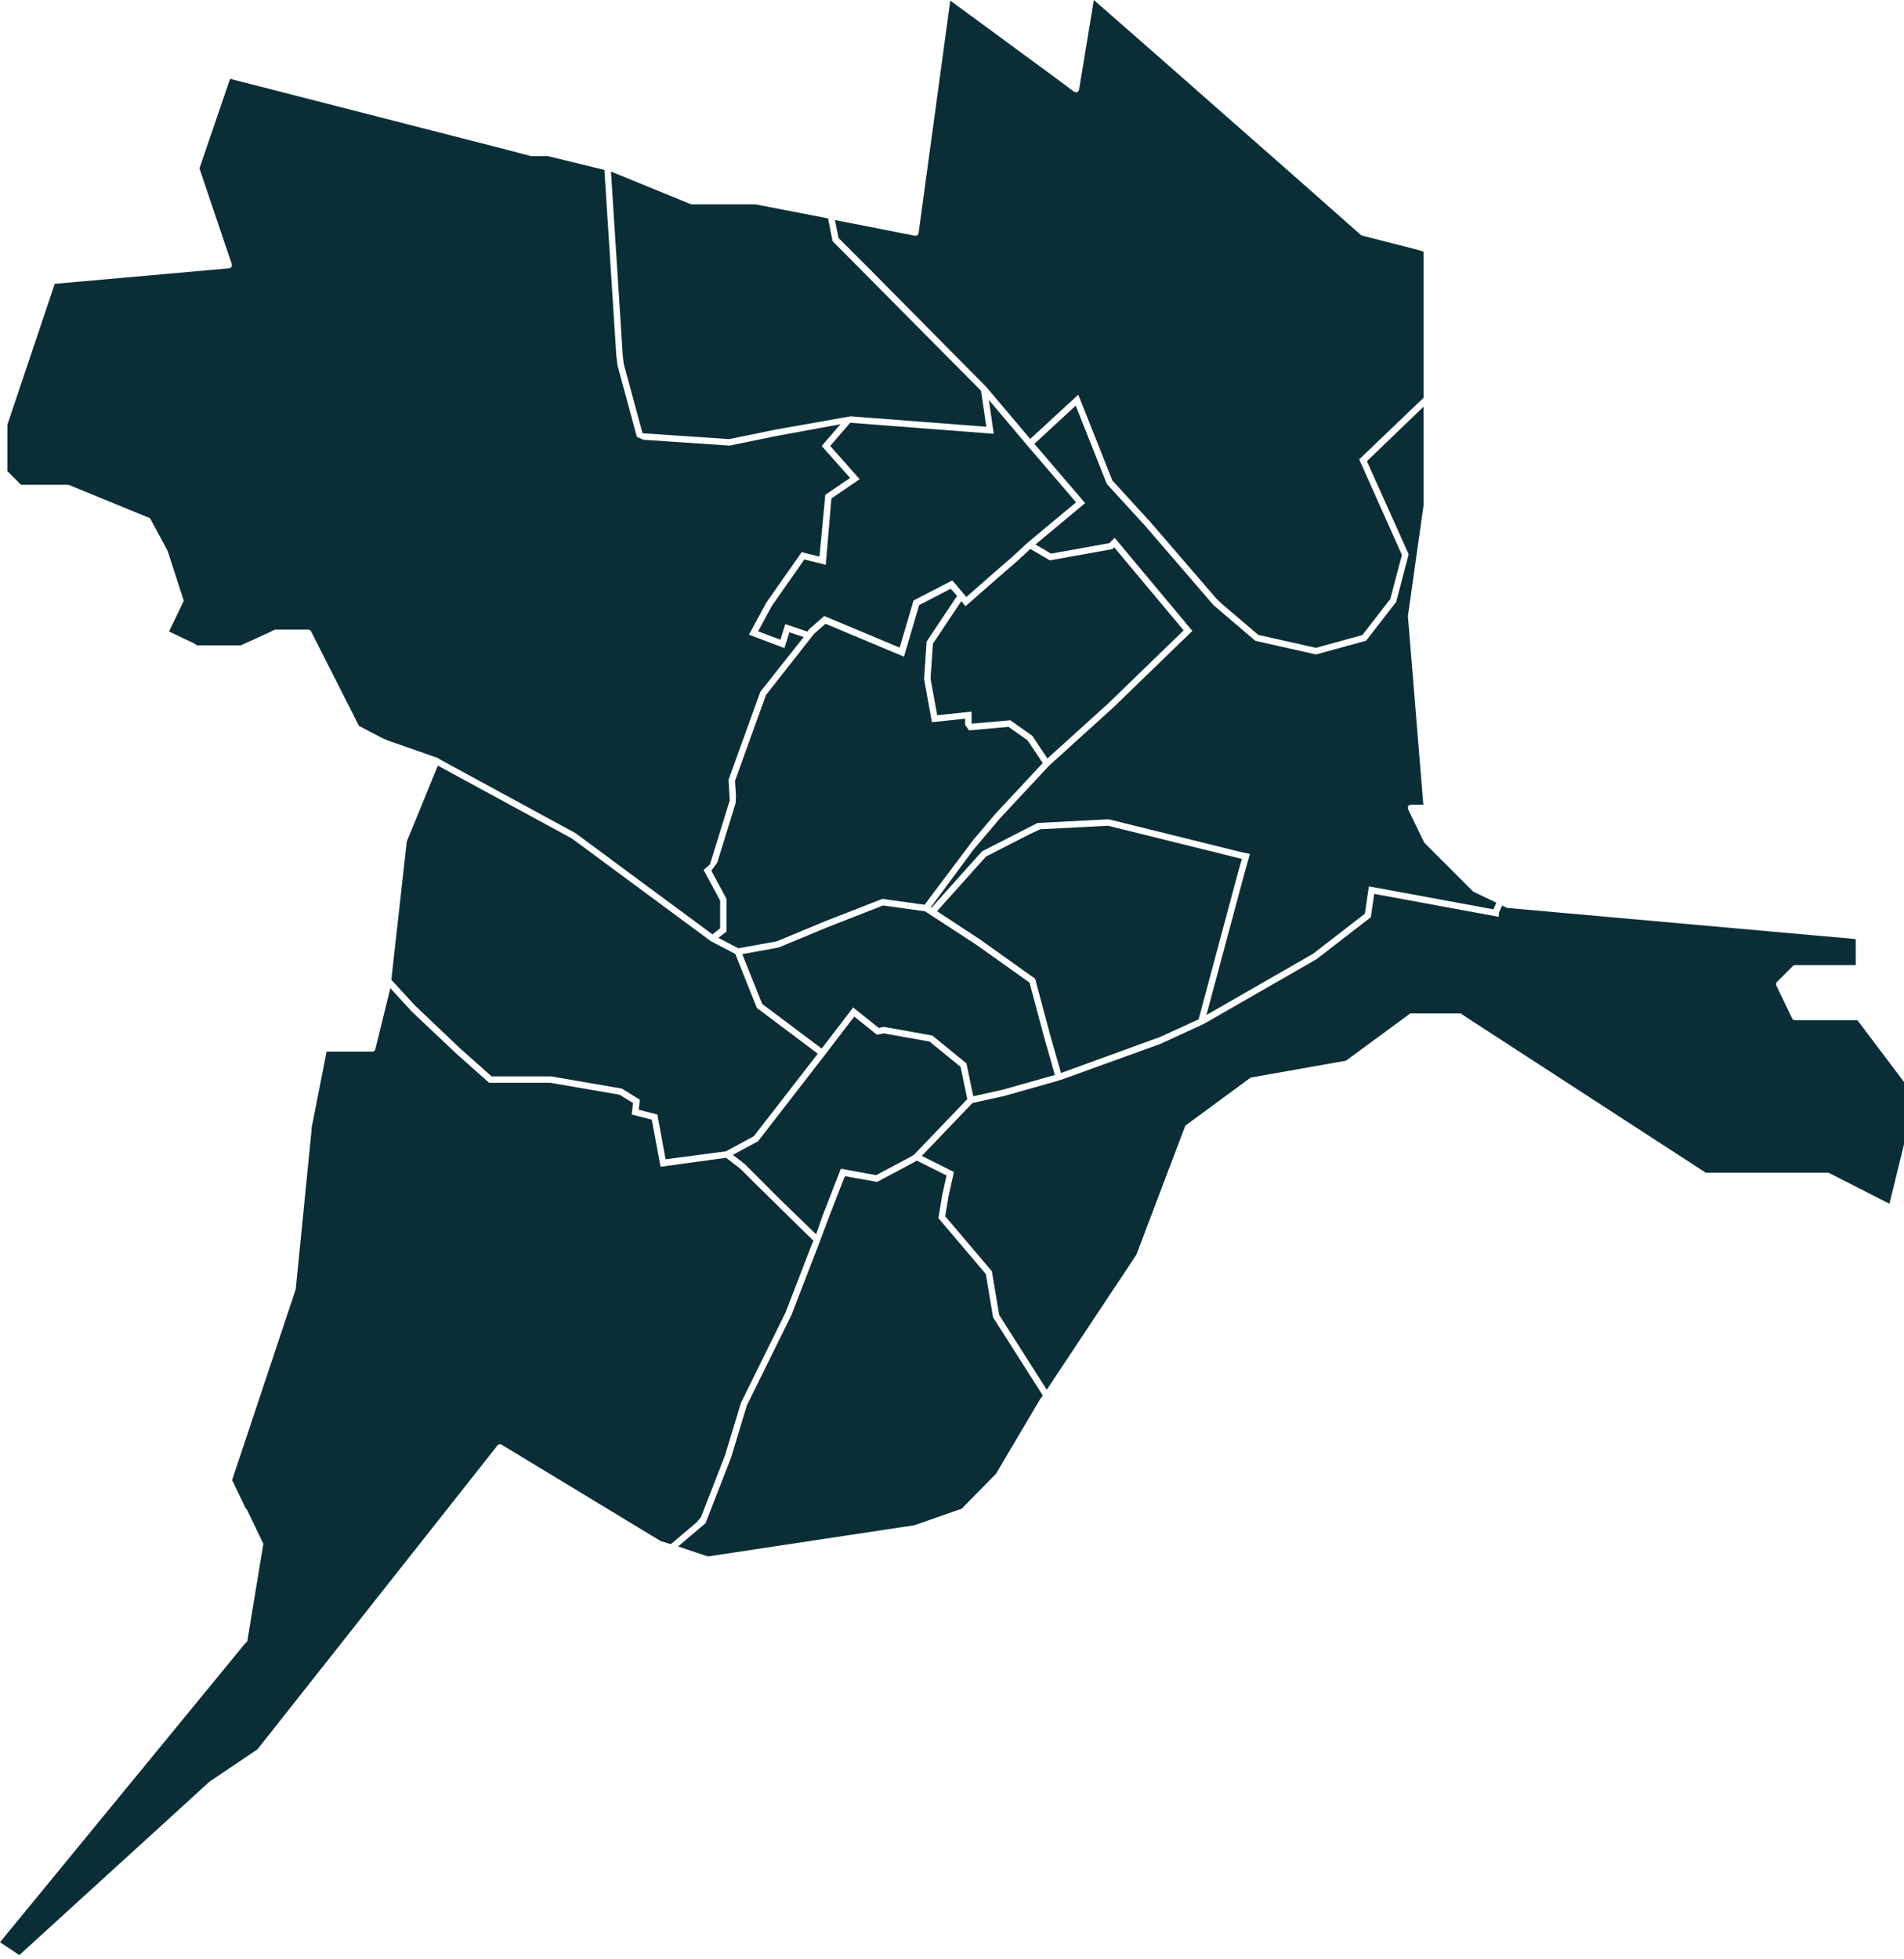
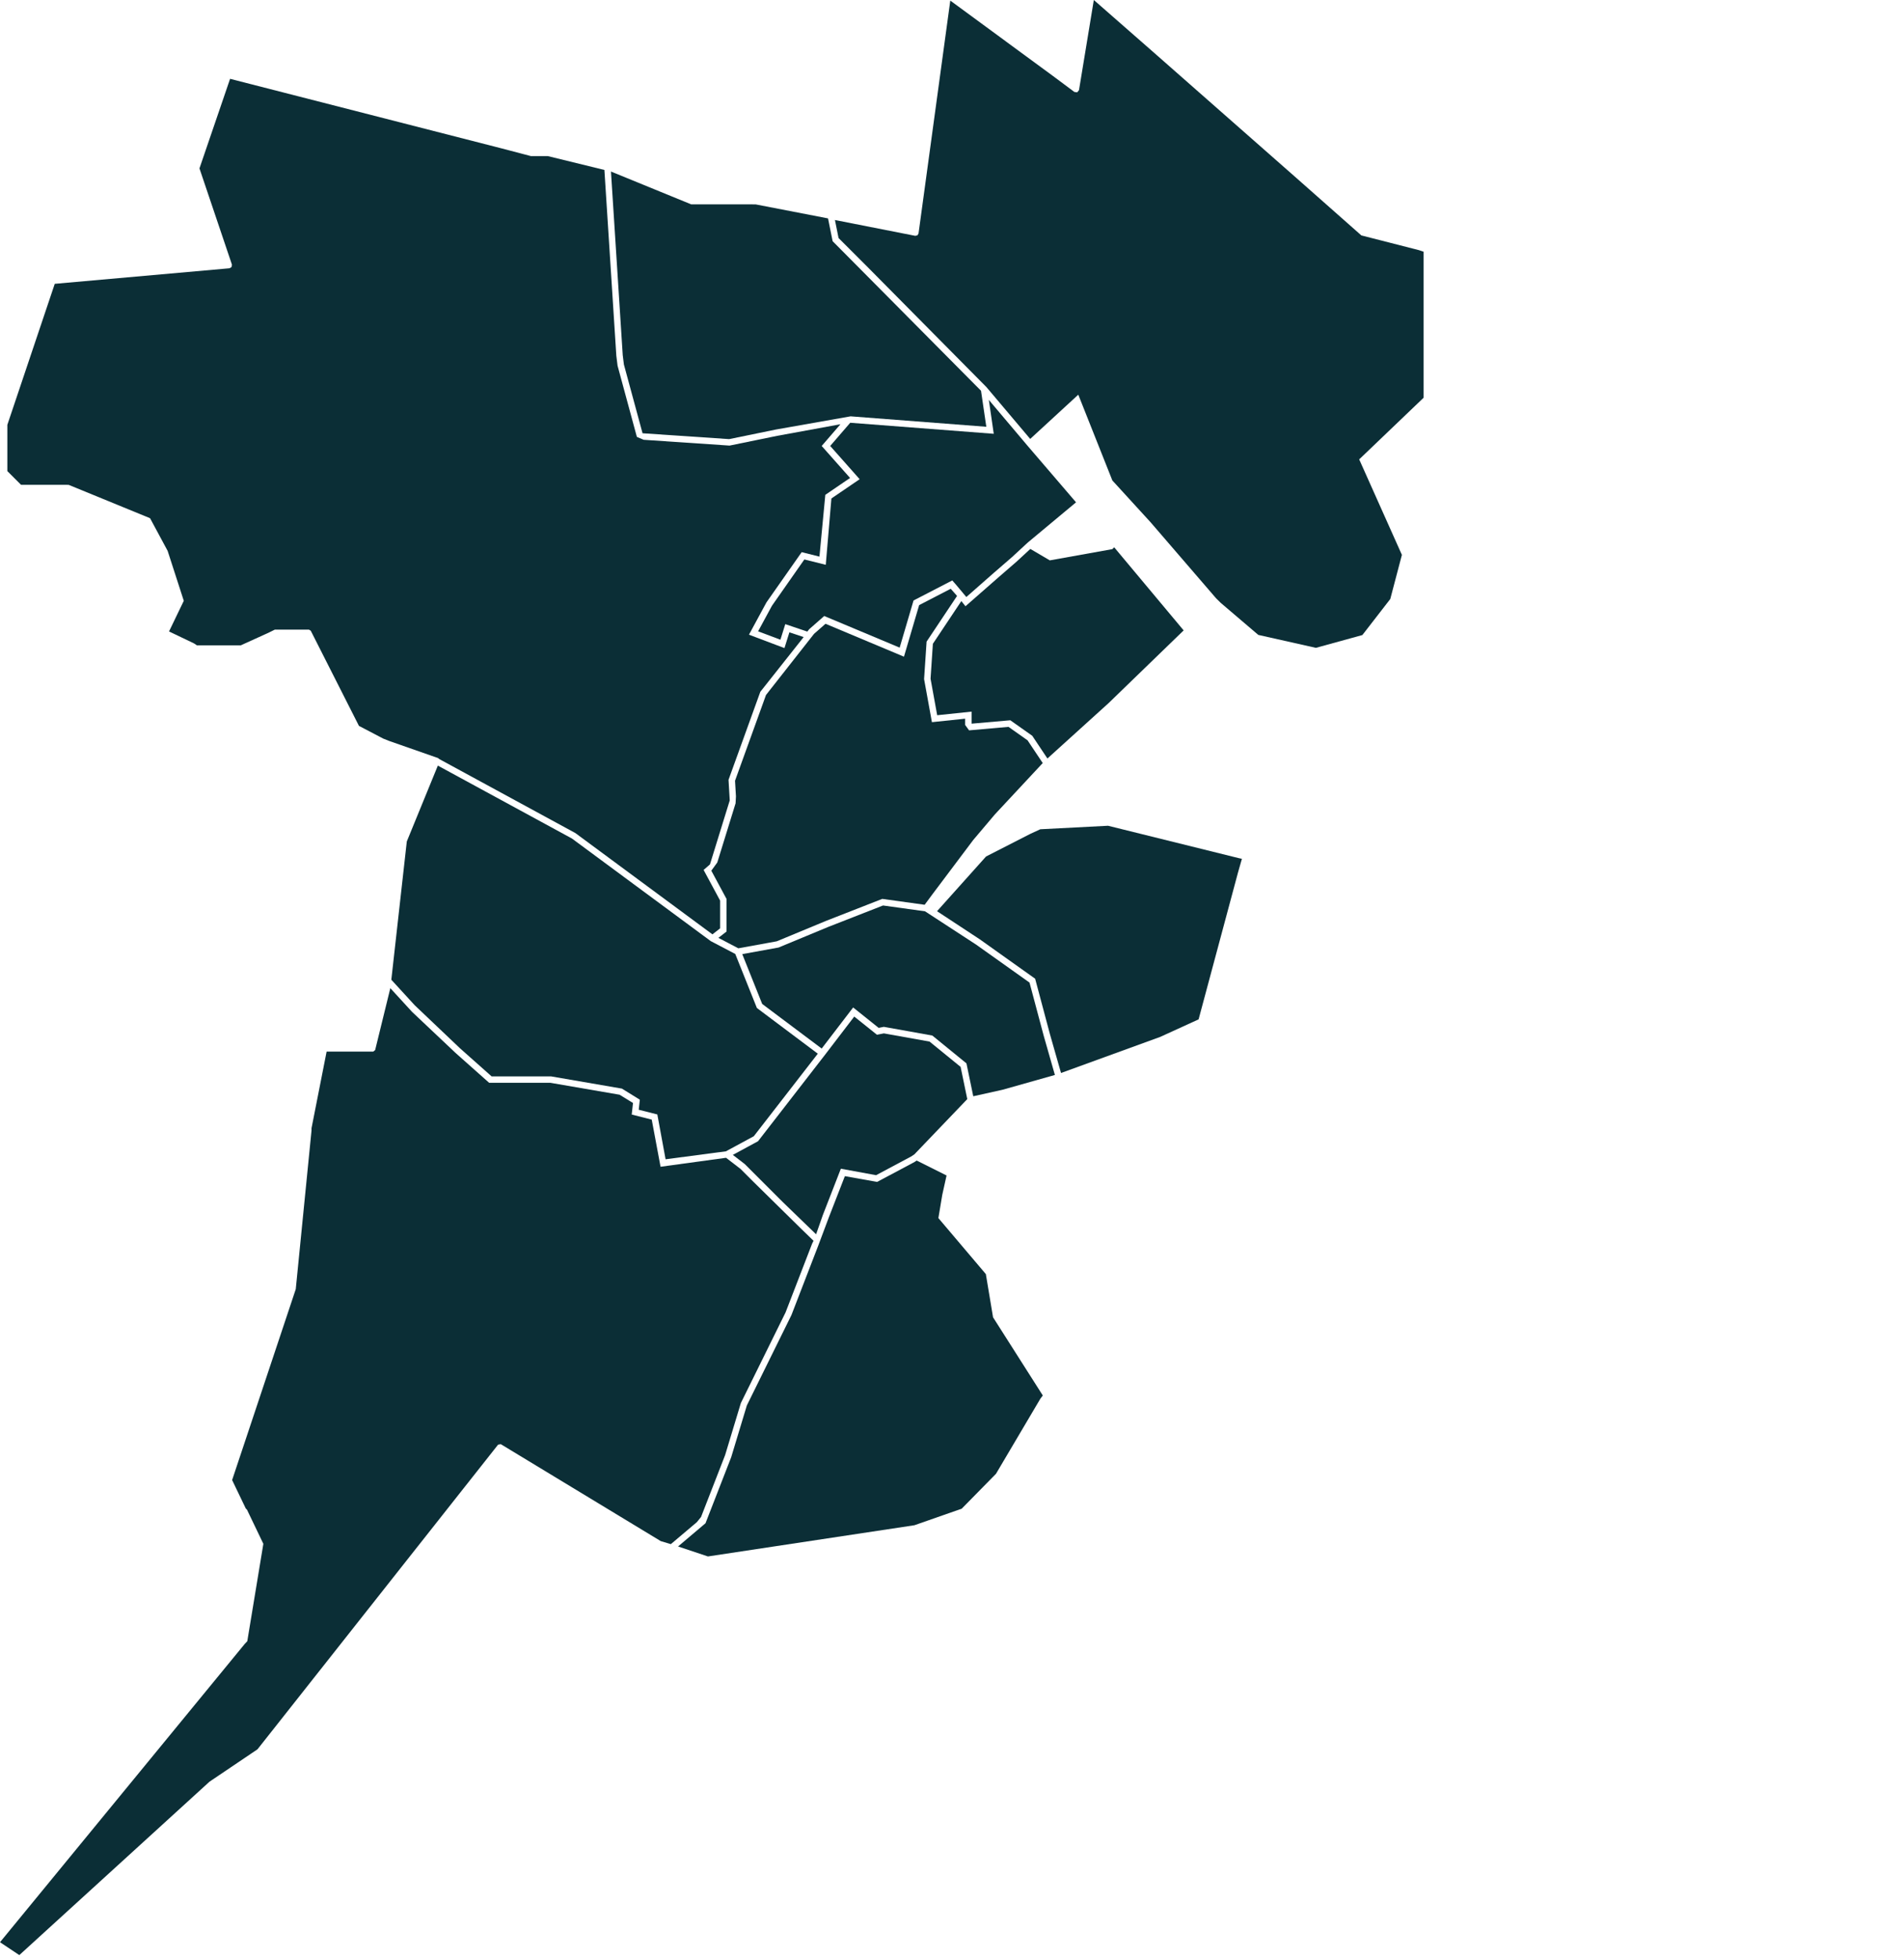
<svg xmlns="http://www.w3.org/2000/svg" width="460" height="473" viewBox="0 0 460 473" fill="none">
-   <path fill-rule="evenodd" clip-rule="evenodd" d="M249.899 107.177L262.16 121.498L250.168 131.484L253.926 133.693L267.99 131.164L269.307 129.886L288.071 152.354L268.892 170.924L253.452 184.898L241.531 197.685L235.143 205.229L224.879 219.093L225.052 219.197L237.264 205.576L250.663 198.733L267.855 197.845L299.739 205.737L301.992 206.218L300.605 211.073L291.469 245.108L317.211 230.328L329.752 220.644L330.714 214.04L360.803 219.587L361.516 217.987L355.937 215.329L344.077 203.471L340.145 195.309L340.182 194.634L340.775 194.306H343.87L340.145 148.757L340.45 146.633L343.94 121.917V98.198L330.24 111.374L340.332 133.865L337.307 145.354L330.048 154.717L317.949 158.04L303.284 154.748L293.18 146.135L276.818 127.156L267.4 116.855L259.893 97.959L249.899 107.177Z" fill="#0B2E36" />
  <path fill-rule="evenodd" clip-rule="evenodd" d="M98.282 203.203L94.544 236.59L100.202 242.76L111.125 253.135L118.769 259.926L133.122 259.927L150.251 262.879L154.583 265.558L154.313 267.984L158.808 269.118L160.803 279.946L175.384 278.022L182.118 274.377L197.578 254.446L182.861 243.41L177.639 230.364L171.716 227.263L138.177 202.489L105.782 184.881L98.282 203.203Z" fill="#0B2E36" />
  <path fill-rule="evenodd" clip-rule="evenodd" d="M200.122 223.827L188.096 228.811L179.328 230.404L184.142 242.434L198.516 253.208L206.117 243.29L207.334 244.257L212.283 248.213L213.535 247.965L225.25 250.068L233.491 256.784L235.136 264.728L242.217 263.155L254.86 259.585L252.158 250.125L248.728 237.276L235.847 228.12L223.481 220.065L213.341 218.658L200.122 223.827Z" fill="#0B2E36" />
  <path fill-rule="evenodd" clip-rule="evenodd" d="M199.285 254.759L183.135 275.593L177.051 278.885L178.419 279.937L179.934 281.103L189.005 290.168L197.167 298.062L198.812 293.365L203.148 282.223L211.661 283.789L220.137 279.271L220.91 278.755L233.691 265.415L232.08 257.633L224.577 251.523L213.545 249.544L211.869 249.871L206.383 245.484L199.285 254.759Z" fill="#0B2E36" />
  <path fill-rule="evenodd" clip-rule="evenodd" d="M251.329 200.254L248.896 201.378L238.226 206.829L226.384 220.04L236.724 226.837L250.087 236.34L253.655 249.712L256.34 259.108L280.305 250.394L289.577 246.16L299.108 210.659L300.043 207.382L299.394 207.252L267.702 199.406L251.329 200.254Z" fill="#0B2E36" />
  <path fill-rule="evenodd" clip-rule="evenodd" d="M222.064 146.121L218.395 158.577L199.439 150.631L196.668 153.066L185.064 167.826L177.58 188.538L177.802 192.302L177.714 193.982L176.055 199.348L173.295 208.272L171.854 210.257L175.532 217.087L175.524 224.95L173.56 226.476L176.002 227.755L178.377 228.999L187.657 227.312L199.542 222.386L213.157 217.065L223.395 218.486L225.247 215.983L235.134 202.837L240.37 196.653L251.919 184.265L248.256 178.777L243.651 175.526L234.123 176.367L233.175 175.061V173.55L225.147 174.393L223.255 163.987L223.861 154.939L231.222 143.903L229.69 142.179L222.064 146.121Z" fill="#0B2E36" />
-   <path fill-rule="evenodd" clip-rule="evenodd" d="M331.193 221.493L318.075 231.623L290.922 247.213L280.318 252.096L256.798 260.593L255.318 261.069L242.597 264.662L234.933 266.365L222.702 279.132L226.015 280.788L230.463 283.026L229.174 288.829L228.36 293.699L239.64 306.999L241.399 317.542L252.894 335.594L274.54 303.001L286.371 271.819L302.161 260.215L325.184 256.137L340.722 244.725L352.9 244.736L354.621 245.882L364.625 252.375L364.772 252.433L364.878 252.539L412.125 283.199L441.79 283.204L456.481 290.684L460 276.343V261.269L448.75 246.37H433.486L433.059 246.101L429.067 237.817L429.16 237.268L433.23 233.2L433.555 233.067H448.337V226.773L364.062 219.244L362.912 218.669L362.15 220.381L362.082 221.402L332.002 215.856L331.193 221.493Z" fill="#0B2E36" />
  <path fill-rule="evenodd" clip-rule="evenodd" d="M260.683 21.763L260.25 22.295L259.572 22.208L254.342 18.312L229.587 0.142L221.915 56.377L221.642 56.831L221.12 56.949L201.72 53.13L202.59 57.476L210.007 64.89L238.317 93.475L248.893 105.993L260.511 95.309L268.74 116.02L277.981 126.124L293.788 144.46L294.892 145.553L304.002 153.32L317.915 156.441L329.143 153.355L335.887 144.651L338.693 133.994L328.377 110.93L343.94 96.043V60.784L342.778 60.398L328.899 56.849L313.16 42.944L278.808 12.733L264.266 0L260.683 21.763Z" fill="#0B2E36" />
  <path fill-rule="evenodd" clip-rule="evenodd" d="M48.189 40.665L56.029 63.88L55.957 64.477L55.44 64.784L13.227 68.54L1.777 102.584V113.767L5.086 117.074L16.584 117.079L36.252 125.137L40.5 133.024L44.403 145.083L40.838 152.484L46.857 155.362L47.569 155.835H58.178L64.875 152.796L66.389 152.048H74.657L75.078 152.308L86.72 175.287L92.573 178.351L93.976 178.912L105.906 183.085L105.975 183.218L139.014 201.176L172.119 225.629L173.978 224.184V217.474L169.991 210.076L171.524 208.739L175.105 197.158L176.304 193.286L176.011 188.309L183.691 167.057L194.162 153.839L190.714 152.691L189.523 156.503L180.947 153.265L185.175 145.465L193.682 133.338L197.977 134.411L199.392 119.496L205.373 115.42L198.519 107.692L203.051 102.447L187.733 105.253L176.263 107.603L155.493 106.201L153.866 105.504L149.204 88.319L148.903 85.91L146.021 41.039L132.372 37.699L128.274 37.697L121.328 35.871L55.587 19.036L48.189 40.665Z" fill="#0B2E36" />
  <path fill-rule="evenodd" clip-rule="evenodd" d="M220.935 280.606L211.911 285.412L204.117 284.02L200.269 293.905L197.628 300.945L191.213 317.555L180.437 339.388L176.656 351.887L170.446 367.84L163.814 373.447L171.034 375.854L220.923 368.317L232.344 364.322L240.626 355.898L251.348 337.764L251.936 336.982L239.917 318.105L238.177 307.671L226.711 294.146L227.649 288.532L228.686 283.859L221.468 280.252L220.935 280.606Z" fill="#0B2E36" />
  <path fill-rule="evenodd" clip-rule="evenodd" d="M90.633 253.575L90.16 253.948H78.909L75.263 272.441V272.988L71.456 311.302L71.138 312.257L56.267 356.848L56.08 357.405L59.376 364.268L59.672 364.568L63.626 372.805L59.743 396.325L59.132 396.975L0 469.013L4.666 472.122L50.606 430.253L62.21 422.426L120.34 348.855L120.988 348.741L159.634 372.151L162.076 372.882L162.269 372.719L168.362 367.567L169.372 366.321L173.377 356.031L175.187 351.378L178.988 338.814L189.788 316.93L196.206 300.317L196.55 299.627L193.673 296.844L181.868 285.232L178.906 282.272L175.411 279.584L159.586 281.751L157.458 270.368L152.622 269.143L152.93 266.352L149.687 264.356L132.988 261.48L118.173 261.475L110.076 254.281L99.548 244.344L94.302 238.624L90.633 253.575Z" fill="#0B2E36" />
  <path fill-rule="evenodd" clip-rule="evenodd" d="M268.732 132.608L253.629 135.32L248.926 132.556L245.551 135.671L241.168 139.466L233.257 146.398L232.258 145.149L225.381 155.46L224.818 163.9L226.421 172.715L234.729 171.845V174.754L244.087 173.933L249.391 177.677L253.053 183.165L267.83 169.789L285.966 152.231L269.183 132.16L268.732 132.608Z" fill="#0B2E36" />
  <path fill-rule="evenodd" clip-rule="evenodd" d="M187.438 103.728L176.16 106.039L155.238 104.627L150.732 88.018L150.45 85.765L147.606 41.432L147.671 41.448L166.999 49.351L182.55 49.355L200.049 52.741L201.158 58.238L237.012 94.364L238.289 103.058L205.502 100.538L187.438 103.728Z" fill="#0B2E36" />
  <path fill-rule="evenodd" clip-rule="evenodd" d="M240.086 104.755L205.413 102.089L200.573 107.691L207.69 115.721L200.863 120.373L199.501 136.391L194.33 135.1L186.499 146.283L183.153 152.456L188.546 154.478L189.721 150.72L195.046 152.518L195.399 152.069L195.491 151.952L195.602 151.854L198.373 149.42L199.131 148.753L200.063 149.144L217.356 156.392L220.515 145.665L220.71 145.004L221.322 144.688L228.948 140.746L230.063 140.17L230.896 141.107L233.465 144.171L240.148 138.295L244.516 134.513L248.31 131.01L259.968 121.301L248.23 107.617L238.901 96.573L240.086 104.755Z" fill="#0B2E36" />
</svg>